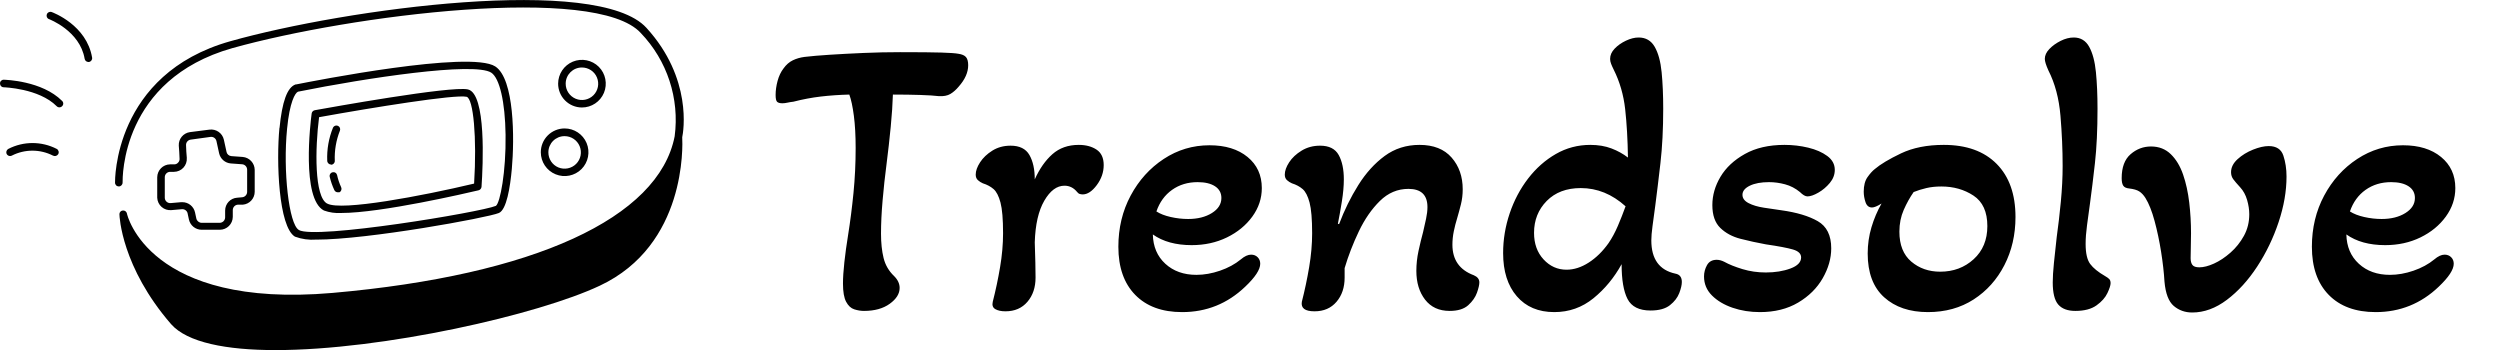
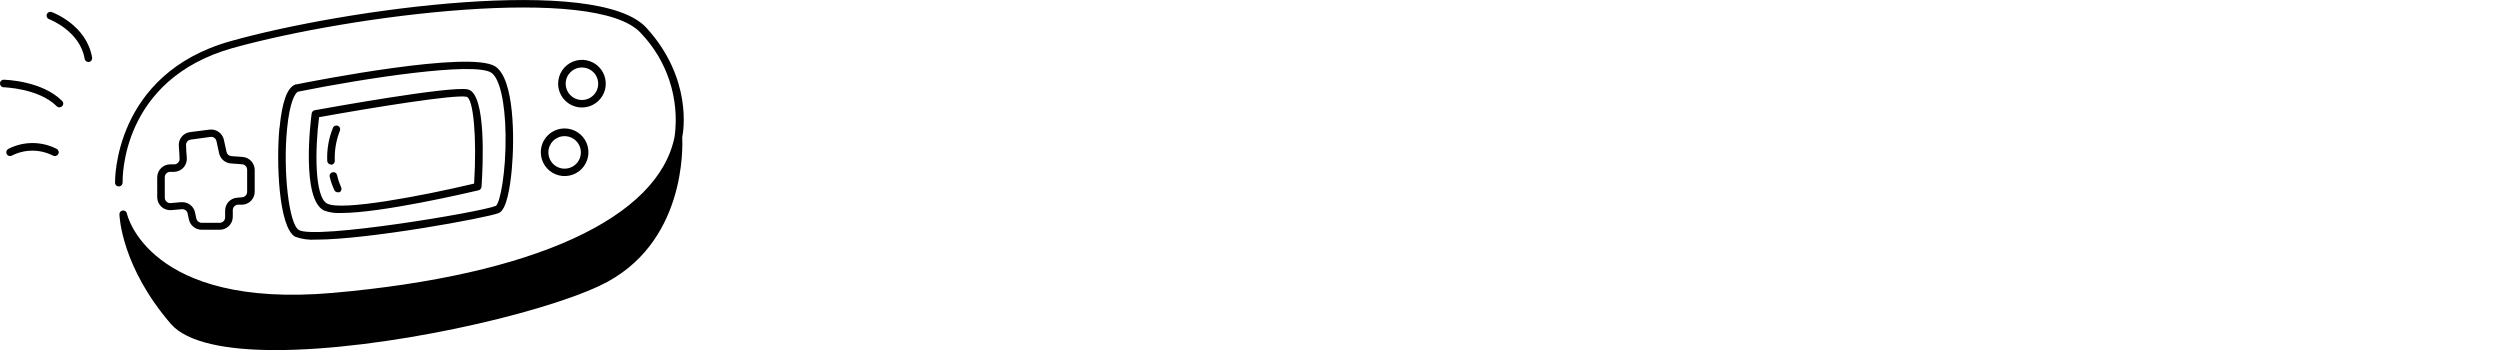
<svg xmlns="http://www.w3.org/2000/svg" baseProfile="full" height="28" version="1.1" viewBox="0 0 200 28" width="200">
  <defs />
  <g transform="translate(-2.897, -16.248)">
    <path d="M 95.0,45.0 C 95.059,46.078 95.559,59.25 84.109,64.629 C 76,68.461 55.461,73.149 41.211,73.149 C 34.723,73.149 29.539,72.149 27.402,69.707 C 20.863,62.156 20.582,55.477 20.582,55.195 L 20.578,55.199 C 20.566,54.941 20.761,54.715 21.019,54.691 C 21.277,54.66 21.515,54.828 21.57,55.078 C 21.57,55.207 24.429,67.707 48.742,65.59 C 75.39,63.25 91.89,55.699 94,44.879 C 94.66,39.883 93.012,34.856 89.519,31.219 C 83.598,24.731 51.179,28.848 35.519,33.219 C 20.781,37.391 20.999,50.41 20.999,51 C 20.999,51.273 20.785,51.5 20.511,51.512 C 20.374,51.512 20.242,51.461 20.144,51.363 C 20.05,51.266 19.996,51.137 19.999,51 C 19.999,50.859 19.761,36.66 35.269,32.301 C 50.57,28 83.859,23.481 90.269,30.539 C 96.371,37.219 95.16,44.269 95,45 L 95.0,45.0 M 46.0,41.859 C 46.031,41.645 46.195,41.473 46.41,41.43 C 48.25,41.102 64.41,38.18 66.66,38.68 C 69.102,39.219 68.66,48.68 68.461,51.559 C 68.441,51.781 68.285,51.965 68.07,52.02 C 66.57,52.371 55.218,55.02 49.91,55.02 C 49.133,55.07 48.352,54.957 47.621,54.692 C 44.629,53.16 45.84,43.001 46,41.86 L 46.0,41.859 M 48.07,53.781 C 49.941,54.781 60.558,52.781 67.48,51.133 C 67.859,45.082 67.39,39.863 66.48,39.653 C 64.961,39.313 54.128,41.063 46.98,42.352 C 46.449,46.462 46.34,52.911 48.058,53.782 L 48.07,53.781 M 41.75,43.781 C 42.09,40.34 42.75,38.403 43.879,38.02 L 43.949,38.02 C 46.289,37.551 66.949,33.489 70.277,35.641 C 72.816,37.289 72.828,45.211 72.469,49.172 C 72.25,51.602 71.777,54.602 70.75,55.023 C 69.262,55.652 53.422,58.543 46.602,58.543 L 46.602,58.539 C 45.645,58.613 44.688,58.48 43.789,58.148 C 41.621,56.84 41.309,48.219 41.739,43.761 L 41.75,43.781 M 44.301,57.269 C 46.473,58.551 68.36,54.918 70.36,54.078 C 70.918,53.699 71.711,49.578 71.641,44.68 C 71.582,40.328 70.852,37.18 69.743,36.461 C 67.481,35.012 53.243,37.16 44.192,38.98 C 43.801,39.152 43.09,40.359 42.75,43.871 C 42.192,49.48 43,56.488 44.289,57.25 L 44.301,57.269 M 28.531,47.82 C 28.531,47.269 28.46,46.641 28.429,46.109 C 28.386,45.226 29.023,44.453 29.898,44.328 L 32.468,44 C 33.359,43.875 34.195,44.453 34.39,45.328 L 34.742,46.937 L 34.738,46.941 C 34.804,47.246 35.066,47.477 35.379,47.5 L 36.879,47.609 C 37.773,47.684 38.461,48.426 38.468,49.32 L 38.468,52.211 C 38.468,53.105 37.781,53.848 36.89,53.922 L 36.23,53.922 C 35.859,53.949 35.574,54.258 35.57,54.629 L 35.57,55.539 C 35.558,56.48 34.793,57.238 33.851,57.238 L 31.449,57.238 C 30.64,57.234 29.941,56.672 29.769,55.879 L 29.597,55.078 L 29.601,55.078 C 29.527,54.726 29.199,54.488 28.839,54.519 L 27.449,54.64 C 26.98,54.683 26.515,54.535 26.16,54.222 C 25.808,53.914 25.597,53.469 25.578,53 L 25.578,50.301 C 25.585,49.367 26.335,48.605 27.269,48.59 L 27.828,48.59 C 28.027,48.594 28.21,48.508 28.339,48.359 C 28.484,48.219 28.554,48.019 28.531,47.82 L 28.531,47.82 M 27.839,49.582 L 27.289,49.582 L 27.289,49.578 C 26.898,49.578 26.578,49.898 26.578,50.289 L 26.578,53 C 26.578,53.199 26.664,53.394 26.812,53.527 C 26.96,53.664 27.16,53.73 27.359,53.711 L 28.75,53.59 L 28.898,53.59 C 29.71,53.59 30.41,54.156 30.578,54.949 L 30.75,55.75 C 30.824,56.078 31.113,56.312 31.449,56.32 L 33.839,56.32 C 34.23,56.316 34.55,56 34.558,55.609 L 34.558,54.699 C 34.558,53.801 35.253,53.058 36.148,53 L 36.808,52.941 C 37.179,52.91 37.464,52.601 37.468,52.23 L 37.468,49.289 C 37.464,48.918 37.179,48.609 36.808,48.578 L 35.308,48.469 C 34.554,48.41 33.925,47.863 33.761,47.121 L 33.41,45.512 C 33.328,45.144 32.98,44.902 32.609,44.961 L 29.999,45.32 C 29.636,45.371 29.371,45.691 29.39,46.058 C 29.39,46.578 29.449,47.207 29.492,47.75 L 29.488,47.75 C 29.523,48.219 29.359,48.683 29.038,49.031 C 28.718,49.375 28.273,49.574 27.8,49.578 L 27.839,49.582 M 79.441,43.844 L 79.441,43.84 C 80.715,43.836 81.863,44.601 82.355,45.773 C 82.848,46.949 82.582,48.304 81.684,49.211 C 80.785,50.113 79.434,50.387 78.254,49.902 C 77.074,49.422 76.305,48.273 76.301,47 C 76.297,46.164 76.625,45.363 77.215,44.769 C 77.805,44.176 78.605,43.844 79.441,43.84 L 79.441,43.844 M 77.301,47 C 77.297,47.871 77.816,48.66 78.621,48.996 C 79.426,49.328 80.355,49.144 80.969,48.531 C 81.586,47.914 81.77,46.988 81.434,46.183 C 81.098,45.379 80.313,44.855 79.441,44.859 C 78.258,44.859 77.301,45.816 77.301,47 L 77.301,47 M 78.59,37.922 C 78.59,36.644 79.359,35.496 80.535,35.008 C 81.715,34.523 83.07,34.793 83.973,35.695 C 84.871,36.597 85.137,37.957 84.648,39.133 C 84.156,40.308 83.004,41.074 81.73,41.07 C 80.895,41.066 80.09,40.73 79.504,40.137 C 78.914,39.543 78.586,38.738 78.59,37.898 L 78.59,37.922 M 79.59,37.922 C 79.586,38.793 80.109,39.578 80.914,39.914 C 81.719,40.25 82.645,40.066 83.262,39.449 C 83.875,38.836 84.059,37.906 83.723,37.101 C 83.391,36.297 82.602,35.777 81.731,35.781 C 80.555,35.781 79.602,36.726 79.59,37.898 L 79.59,37.922 M 12.301,46.551 C 10.285,45.512 7.895,45.512 5.879,46.551 C 5.641,46.687 5.551,46.988 5.68,47.23 C 5.766,47.39 5.938,47.492 6.121,47.488 C 6.203,47.488 6.285,47.469 6.359,47.43 C 8.066,46.562 10.082,46.562 11.789,47.43 C 12.031,47.562 12.332,47.484 12.481,47.25 C 12.551,47.133 12.57,46.992 12.535,46.863 C 12.5,46.73 12.418,46.617 12.301,46.551 L 12.301,46.551 M 5.301,37.402 L 5.301,37.398 C 5.164,37.39 5.035,37.441 4.938,37.531 C 4.84,37.625 4.785,37.754 4.789,37.89 C 4.789,38.023 4.836,38.152 4.93,38.246 C 5.02,38.344 5.149,38.398 5.281,38.398 C 5.281,38.398 9.922,38.527 12.281,40.898 C 12.375,40.996 12.504,41.051 12.641,41.051 C 12.774,41.051 12.906,40.996 13,40.898 C 13.098,40.808 13.152,40.683 13.152,40.551 C 13.152,40.418 13.098,40.289 13,40.199 C 10.34,37.531 5.512,37.41 5.301,37.398 L 5.301,37.402 M 11.621,28.453 L 11.621,28.449 C 11.359,28.355 11.074,28.492 10.981,28.75 C 10.934,28.875 10.938,29.012 10.992,29.133 C 11.051,29.254 11.152,29.348 11.281,29.39 C 11.281,29.39 15.359,30.922 15.981,34.629 C 16.02,34.871 16.227,35.047 16.469,35.051 L 16.559,35.051 C 16.828,35.004 17.012,34.75 16.969,34.48 C 16.25,30.172 11.809,28.519 11.621,28.449 L 11.621,28.453 M 48.75,49.641 C 48.621,49.672 48.512,49.754 48.445,49.871 C 48.375,49.985 48.356,50.121 48.391,50.25 C 48.535,50.852 48.738,51.438 49,52 C 49.086,52.172 49.258,52.282 49.449,52.282 C 49.524,52.293 49.598,52.293 49.672,52.282 C 49.914,52.157 50.016,51.86 49.899,51.61 C 49.66,51.094 49.481,50.555 49.36,50 C 49.328,49.871 49.246,49.758 49.133,49.692 C 49.016,49.621 48.879,49.606 48.75,49.641 L 48.75,49.641 M 48.578,48.641 C 48.852,48.629 49.067,48.403 49.059,48.129 C 49,46.762 49.235,45.399 49.738,44.129 C 49.832,43.883 49.719,43.606 49.477,43.496 C 49.238,43.391 48.953,43.485 48.828,43.719 C 48.258,45.114 47.996,46.614 48.059,48.121 C 48.07,48.399 48.301,48.618 48.578,48.61 L 48.578,48.641" fill="rgb(0,0,0)" transform="scale(0.605)" />
-     <path d="M7.323 21.873Q6.942 21.873 6.546 21.746Q6.15 21.62 5.896 21.144Q5.643 20.669 5.643 19.686Q5.643 18.988 5.754 17.974Q5.865 16.96 6.055 15.787Q6.308 14.202 6.483 12.442Q6.657 10.683 6.657 8.844Q6.657 7.354 6.514 6.261Q6.372 5.167 6.15 4.565Q4.945 4.597 3.867 4.723Q2.79 4.85 1.68 5.135Q1.395 5.167 1.189 5.215Q0.983 5.262 0.793 5.262Q0.507 5.262 0.38 5.151Q0.254 5.04 0.254 4.597Q0.254 4.058 0.412 3.471Q0.571 2.885 0.888 2.473Q1.205 2.029 1.633 1.823Q2.061 1.617 2.568 1.553Q3.36 1.458 4.597 1.379Q5.833 1.3 7.307 1.236Q8.781 1.173 10.207 1.173Q12.522 1.173 13.52 1.205Q14.519 1.236 14.867 1.3Q15.311 1.363 15.486 1.569Q15.66 1.775 15.66 2.219Q15.66 3.075 14.899 3.931Q14.582 4.311 14.233 4.517Q13.885 4.723 13.314 4.692Q12.807 4.628 11.824 4.597Q10.841 4.565 9.637 4.565Q9.605 5.674 9.463 7.148Q9.32 8.622 9.13 10.112Q8.939 11.571 8.813 13.029Q8.686 14.487 8.686 15.692Q8.686 16.801 8.892 17.641Q9.098 18.481 9.732 19.084Q10.176 19.527 10.176 20.035Q10.176 20.732 9.383 21.303Q8.591 21.873 7.323 21.873Z M18.64 21.905Q18.133 21.905 17.831 21.731Q17.53 21.556 17.625 21.144Q17.974 19.781 18.212 18.37Q18.45 16.96 18.45 15.66Q18.45 13.98 18.244 13.203Q18.037 12.427 17.689 12.125Q17.34 11.824 16.833 11.666Q16.611 11.571 16.437 11.412Q16.262 11.254 16.262 10.968Q16.262 10.524 16.611 9.986Q16.96 9.447 17.594 9.05Q18.228 8.654 19.052 8.654Q20.13 8.654 20.558 9.399Q20.986 10.144 20.986 11.349Q21.556 10.081 22.396 9.336Q23.236 8.591 24.504 8.591Q25.36 8.591 25.931 8.971Q26.501 9.352 26.501 10.207Q26.501 11.063 25.947 11.808Q25.392 12.553 24.821 12.553Q24.726 12.553 24.599 12.522Q24.473 12.49 24.378 12.363Q23.965 11.856 23.363 11.856Q22.444 11.856 21.746 13.061Q21.049 14.265 20.986 16.389Q21.017 17.182 21.033 18.006Q21.049 18.83 21.049 19.21Q21.049 20.383 20.399 21.144Q19.749 21.905 18.64 21.905Z M32.778 21.968Q30.369 21.968 29.022 20.589Q27.674 19.21 27.674 16.738Q27.674 14.487 28.657 12.648Q29.64 10.81 31.304 9.716Q32.968 8.622 34.965 8.622Q36.867 8.622 38.009 9.558Q39.15 10.493 39.15 12.046Q39.15 13.282 38.389 14.329Q37.628 15.375 36.36 15.993Q35.092 16.611 33.539 16.611Q31.637 16.611 30.432 15.755Q30.464 17.213 31.431 18.101Q32.398 18.988 33.919 18.988Q34.839 18.988 35.805 18.656Q36.772 18.323 37.47 17.752Q37.914 17.372 38.294 17.372Q38.611 17.372 38.817 17.578Q39.023 17.784 39.023 18.101Q39.023 18.798 37.818 19.939Q35.695 21.968 32.778 21.968ZM33.254 14.519Q34.395 14.519 35.156 14.043Q35.916 13.568 35.916 12.839Q35.916 12.236 35.409 11.903Q34.902 11.571 34.014 11.571Q32.841 11.571 31.97 12.189Q31.098 12.807 30.718 13.916Q31.161 14.202 31.859 14.36Q32.556 14.519 33.254 14.519Z M43.366 21.905Q42.225 21.905 42.352 21.144Q42.7 19.781 42.938 18.37Q43.176 16.96 43.176 15.66Q43.176 13.98 42.97 13.203Q42.764 12.427 42.415 12.125Q42.066 11.824 41.559 11.666Q41.337 11.571 41.163 11.412Q40.988 11.254 40.988 10.968Q40.988 10.524 41.337 9.986Q41.686 9.447 42.336 9.05Q42.986 8.654 43.81 8.654Q44.888 8.654 45.3 9.399Q45.712 10.144 45.712 11.349Q45.712 12.141 45.553 13.124Q45.395 14.107 45.236 14.899L45.331 14.931Q45.965 13.251 46.869 11.808Q47.772 10.366 48.977 9.478Q50.182 8.591 51.767 8.591Q53.447 8.591 54.334 9.605Q55.222 10.62 55.222 12.141Q55.222 12.775 55.079 13.346Q54.937 13.916 54.778 14.455Q54.62 14.963 54.509 15.501Q54.398 16.04 54.398 16.579Q54.398 18.386 56.11 19.02Q56.553 19.21 56.553 19.591Q56.553 19.876 56.363 20.415Q56.173 20.954 55.666 21.414Q55.159 21.873 54.176 21.873Q52.908 21.873 52.21 20.97Q51.513 20.066 51.513 18.671Q51.513 17.879 51.687 17.071Q51.862 16.262 52.052 15.565Q52.179 15.026 52.29 14.503Q52.401 13.98 52.401 13.568Q52.401 12.11 50.879 12.11Q49.579 12.11 48.597 13.076Q47.614 14.043 46.916 15.501Q46.219 16.96 45.775 18.45V19.21Q45.775 20.383 45.125 21.144Q44.476 21.905 43.366 21.905Z M62.545 21.968Q60.643 21.968 59.549 20.7Q58.455 19.432 58.455 17.245Q58.455 15.628 58.978 14.075Q59.501 12.522 60.452 11.285Q61.403 10.049 62.671 9.32Q63.939 8.591 65.429 8.591Q66.38 8.591 67.125 8.876Q67.87 9.161 68.441 9.605Q68.409 7.45 68.219 5.738Q68.029 4.026 67.3 2.568Q67.173 2.314 67.094 2.108Q67.014 1.902 67.014 1.712Q67.014 1.268 67.379 0.888Q67.744 0.507 68.282 0.254Q68.821 0.0 69.297 0.0Q70.153 0.0 70.581 0.745Q71.009 1.49 71.135 2.774Q71.262 4.058 71.262 5.706Q71.262 8.115 71.04 10.049Q70.818 11.983 70.628 13.441Q70.501 14.392 70.406 15.089Q70.311 15.787 70.311 16.231Q70.311 18.481 72.245 18.893Q72.752 18.988 72.752 19.559Q72.752 19.908 72.546 20.447Q72.34 20.986 71.801 21.414Q71.262 21.841 70.248 21.841Q68.885 21.841 68.409 20.922Q67.934 20.003 67.934 18.133Q67.046 19.749 65.683 20.859Q64.32 21.968 62.545 21.968ZM63.527 18.576Q64.415 18.576 65.303 18.006Q66.19 17.435 66.888 16.452Q67.3 15.85 67.633 15.073Q67.965 14.297 68.251 13.504Q66.634 12.046 64.669 12.046Q62.957 12.046 61.942 13.076Q60.928 14.107 60.928 15.628Q60.928 16.928 61.689 17.752Q62.45 18.576 63.527 18.576Z M78.997 21.968Q77.824 21.968 76.81 21.62Q75.795 21.271 75.161 20.637Q74.527 20.003 74.527 19.115Q74.527 18.64 74.765 18.212Q75.003 17.784 75.542 17.784Q75.827 17.784 76.144 17.942Q76.715 18.259 77.602 18.529Q78.49 18.798 79.473 18.798Q80.582 18.798 81.438 18.481Q82.294 18.164 82.294 17.594Q82.294 17.15 81.644 16.96Q80.994 16.769 79.473 16.548Q78.427 16.357 77.444 16.104Q76.461 15.85 75.827 15.232Q75.193 14.614 75.193 13.409Q75.193 12.236 75.843 11.143Q76.493 10.049 77.793 9.32Q79.092 8.591 80.963 8.591Q81.945 8.591 82.865 8.813Q83.784 9.035 84.386 9.478Q84.988 9.922 84.988 10.588Q84.988 11.159 84.592 11.634Q84.196 12.11 83.673 12.411Q83.15 12.712 82.801 12.712Q82.548 12.712 82.199 12.363Q81.66 11.919 81.01 11.745Q80.36 11.571 79.726 11.571Q78.775 11.571 78.189 11.856Q77.602 12.141 77.602 12.585Q77.602 12.997 78.094 13.251Q78.585 13.504 79.314 13.615Q80.043 13.726 80.709 13.821Q82.548 14.075 83.625 14.693Q84.703 15.311 84.703 16.865Q84.703 18.069 84.022 19.258Q83.34 20.447 82.056 21.207Q80.772 21.968 78.997 21.968Z M92.438 21.968Q90.251 21.968 88.935 20.78Q87.62 19.591 87.62 17.277Q87.62 16.199 87.921 15.184Q88.222 14.17 88.729 13.282Q88.222 13.599 87.968 13.599Q87.588 13.599 87.445 13.171Q87.303 12.744 87.303 12.331Q87.303 11.602 87.604 11.174Q87.905 10.746 88.19 10.524Q88.856 9.954 90.282 9.272Q91.709 8.591 93.706 8.591Q96.432 8.591 97.938 10.112Q99.444 11.634 99.444 14.36Q99.444 16.484 98.556 18.212Q97.669 19.939 96.099 20.954Q94.53 21.968 92.438 21.968ZM93.421 18.735Q95.006 18.735 96.099 17.736Q97.193 16.738 97.193 15.089Q97.193 13.378 96.084 12.648Q94.974 11.919 93.516 11.919Q92.85 11.919 92.311 12.046Q91.772 12.173 91.297 12.363Q90.853 12.997 90.504 13.79Q90.156 14.582 90.156 15.533Q90.156 17.118 91.107 17.927Q92.058 18.735 93.421 18.735Z M104.231 21.873Q103.311 21.873 102.867 21.366Q102.424 20.859 102.424 19.591Q102.424 18.988 102.519 18.037Q102.614 17.086 102.741 15.977Q102.931 14.614 103.073 13.124Q103.216 11.634 103.216 10.271Q103.216 8.337 103.042 6.261Q102.867 4.184 102.075 2.631Q101.79 1.997 101.79 1.712Q101.79 1.3 102.154 0.919Q102.519 0.539 103.058 0.269Q103.597 0.0 104.104 0.0Q104.928 0.0 105.34 0.745Q105.752 1.49 105.879 2.774Q106.006 4.058 106.006 5.706Q106.006 8.21 105.8 10.049Q105.594 11.888 105.403 13.282Q105.277 14.202 105.166 15.026Q105.055 15.85 105.055 16.516Q105.055 17.625 105.419 18.117Q105.784 18.608 106.608 19.084Q106.83 19.21 106.941 19.321Q107.052 19.432 107.052 19.654Q107.052 19.908 106.798 20.447Q106.545 20.986 105.927 21.429Q105.308 21.873 104.231 21.873Z M113.582 22.0Q112.726 22.0 112.108 21.477Q111.49 20.954 111.363 19.527Q111.3 18.45 111.094 17.15Q110.888 15.85 110.571 14.677Q110.254 13.504 109.841 12.839Q109.62 12.49 109.35 12.316Q109.081 12.141 108.542 12.078Q108.193 12.046 108.066 11.856Q107.939 11.666 107.939 11.254Q107.939 9.954 108.653 9.336Q109.366 8.718 110.285 8.718Q111.236 8.718 111.87 9.336Q112.504 9.954 112.853 10.968Q113.202 11.983 113.344 13.203Q113.487 14.424 113.487 15.66Q113.487 16.167 113.471 16.722Q113.455 17.277 113.455 17.657Q113.455 18.006 113.598 18.196Q113.741 18.386 114.153 18.386Q114.66 18.386 115.326 18.085Q115.991 17.784 116.641 17.213Q117.291 16.643 117.719 15.866Q118.147 15.089 118.147 14.138Q118.147 13.599 117.973 12.997Q117.798 12.395 117.418 11.983Q117.037 11.571 116.863 11.333Q116.689 11.095 116.689 10.778Q116.689 10.207 117.212 9.732Q117.735 9.256 118.448 8.971Q119.161 8.686 119.7 8.686Q120.62 8.686 120.873 9.447Q121.127 10.207 121.127 11.127Q121.127 12.87 120.493 14.772Q119.859 16.674 118.781 18.323Q117.703 19.971 116.356 20.986Q115.009 22.0 113.582 22.0Z M128.259 21.968Q125.85 21.968 124.503 20.589Q123.156 19.21 123.156 16.738Q123.156 14.487 124.138 12.648Q125.121 10.81 126.785 9.716Q128.45 8.622 130.447 8.622Q132.349 8.622 133.49 9.558Q134.631 10.493 134.631 12.046Q134.631 13.282 133.87 14.329Q133.11 15.375 131.841 15.993Q130.573 16.611 129.02 16.611Q127.118 16.611 125.914 15.755Q125.945 17.213 126.912 18.101Q127.879 18.988 129.401 18.988Q130.32 18.988 131.287 18.656Q132.254 18.323 132.951 17.752Q133.395 17.372 133.775 17.372Q134.092 17.372 134.298 17.578Q134.504 17.784 134.504 18.101Q134.504 18.798 133.3 19.939Q131.176 21.968 128.259 21.968ZM128.735 14.519Q129.876 14.519 130.637 14.043Q131.398 13.568 131.398 12.839Q131.398 12.236 130.89 11.903Q130.383 11.571 129.496 11.571Q128.323 11.571 127.451 12.189Q126.579 12.807 126.199 13.916Q126.643 14.202 127.34 14.36Q128.037 14.519 128.735 14.519Z " fill="rgb(0,0,0)" transform="translate(64.692, 19.248)" />
  </g>
</svg>